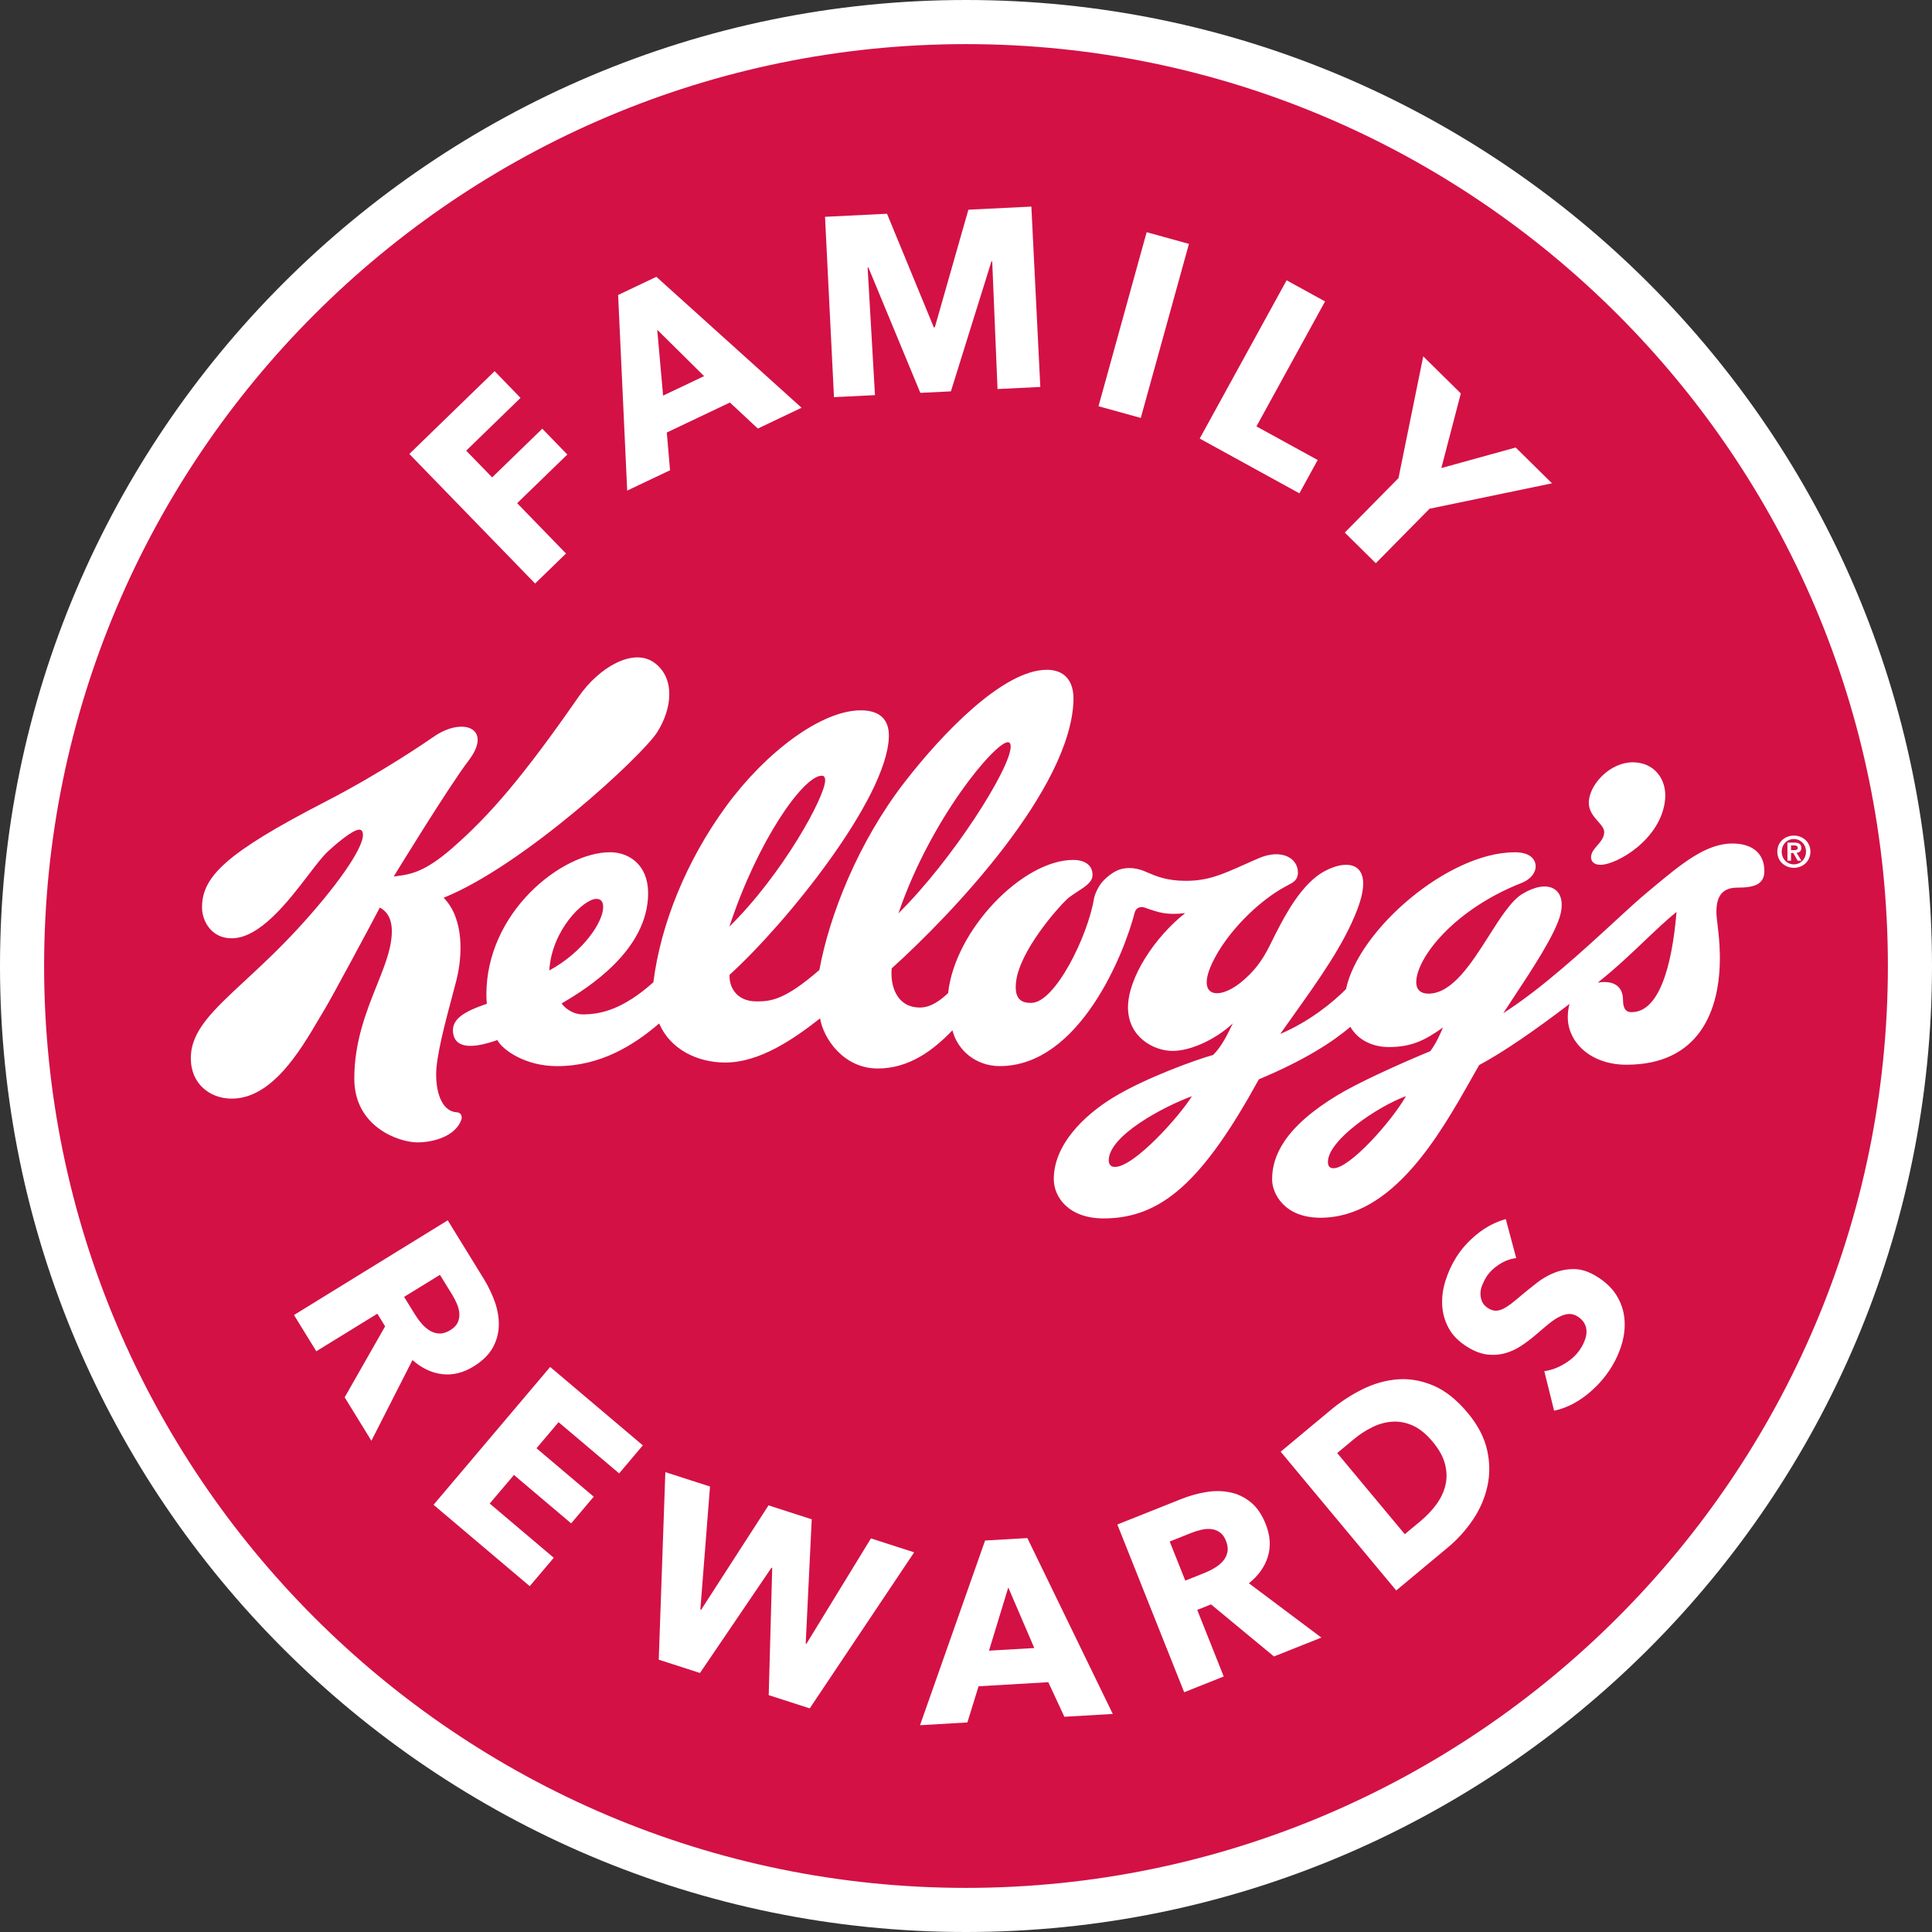
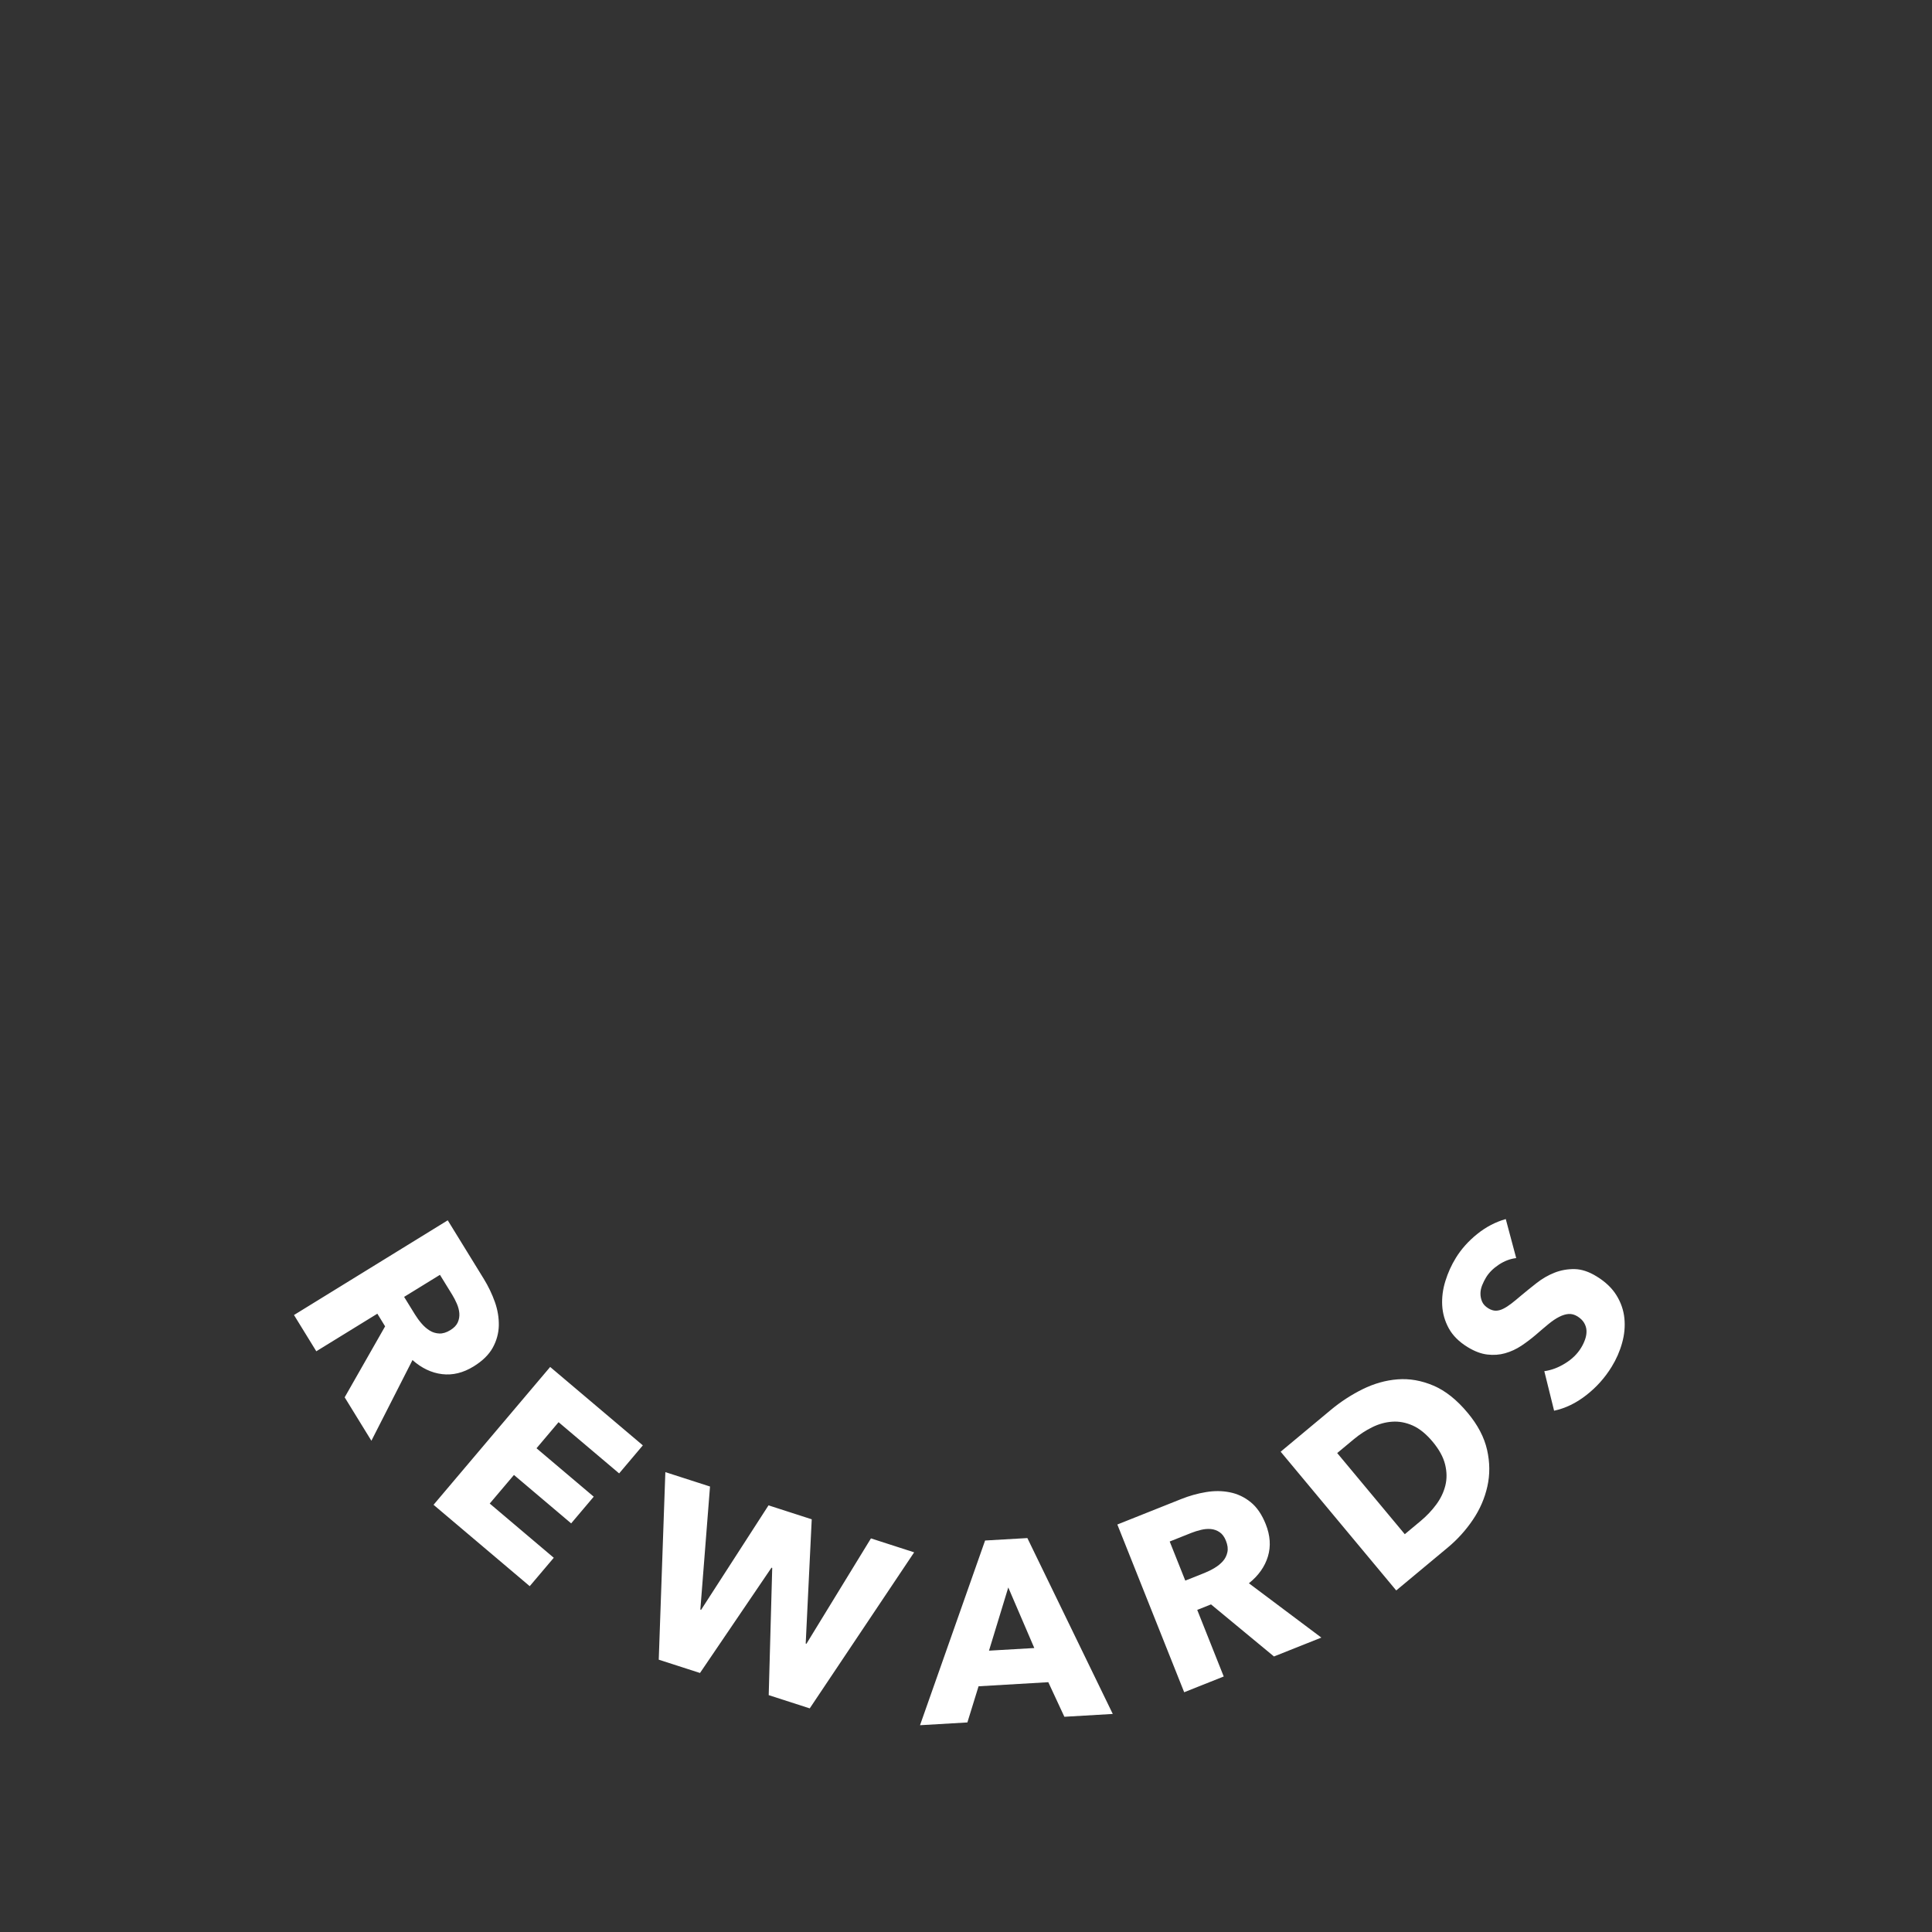
<svg xmlns="http://www.w3.org/2000/svg" width="60" height="60" viewBox="0 0 60 60" fill="none">
  <rect x="0" y="0" width="60" height="60" fill="#333333" stroke="none" />
-   <path fill-rule="evenodd" clip-rule="evenodd" d="M30 60C46.542 60 60 46.542 60 30C60 13.458 46.542 0 30 0C13.458 0 0 13.458 0 30C0 46.542 13.458 60 30 60Z" fill="white" />
-   <path fill-rule="evenodd" clip-rule="evenodd" d="M30 58.63C45.787 58.63 58.63 45.787 58.63 30C58.63 14.213 45.787 1.37 30 1.37C14.213 1.37 1.37 14.213 1.37 30C1.37 45.787 14.213 58.63 30 58.63Z" fill="#D31145" />
  <path fill-rule="evenodd" clip-rule="evenodd" d="M49.583 39.639C49.858 39.807 50.064 40.004 50.202 40.228C50.34 40.452 50.422 40.69 50.447 40.941C50.472 41.192 50.449 41.447 50.376 41.706C50.304 41.966 50.196 42.212 50.052 42.446C49.842 42.788 49.579 43.082 49.263 43.328C48.948 43.575 48.615 43.736 48.264 43.811L47.96 42.583C48.176 42.554 48.391 42.474 48.605 42.342C48.819 42.211 48.984 42.05 49.1 41.861C49.153 41.776 49.195 41.687 49.227 41.595C49.259 41.503 49.273 41.414 49.27 41.328C49.267 41.243 49.242 41.161 49.197 41.084C49.152 41.007 49.082 40.939 48.987 40.88C48.897 40.825 48.807 40.801 48.716 40.807C48.626 40.813 48.529 40.842 48.426 40.894C48.323 40.945 48.212 41.02 48.093 41.117C47.975 41.214 47.842 41.327 47.696 41.454C47.553 41.576 47.402 41.69 47.245 41.795C47.087 41.899 46.921 41.976 46.744 42.026C46.568 42.076 46.383 42.089 46.19 42.066C45.996 42.044 45.791 41.966 45.575 41.833C45.31 41.67 45.116 41.476 44.993 41.252C44.871 41.028 44.803 40.791 44.789 40.541C44.776 40.291 44.808 40.038 44.888 39.783C44.967 39.528 45.075 39.288 45.214 39.063C45.38 38.793 45.599 38.548 45.87 38.328C46.142 38.108 46.44 37.951 46.763 37.859L47.087 39.071C46.9 39.093 46.721 39.161 46.548 39.275C46.376 39.389 46.244 39.52 46.153 39.668C46.106 39.745 46.065 39.827 46.03 39.914C45.995 40.001 45.977 40.087 45.977 40.174C45.977 40.26 45.993 40.344 46.028 40.424C46.062 40.504 46.127 40.573 46.221 40.631C46.302 40.681 46.38 40.705 46.455 40.705C46.53 40.704 46.607 40.684 46.688 40.643C46.768 40.603 46.853 40.548 46.942 40.479C47.031 40.41 47.128 40.33 47.233 40.24C47.387 40.111 47.55 39.979 47.723 39.844C47.897 39.708 48.081 39.602 48.278 39.524C48.474 39.447 48.681 39.41 48.899 39.413C49.117 39.417 49.345 39.492 49.583 39.639ZM13.343 41.321C13.253 41.265 13.169 41.192 13.092 41.102C13.015 41.013 12.947 40.92 12.889 40.825L12.55 40.276L13.663 39.591L14.043 40.208C14.096 40.293 14.144 40.387 14.188 40.488C14.232 40.589 14.257 40.688 14.265 40.786C14.272 40.885 14.256 40.979 14.216 41.069C14.175 41.16 14.098 41.239 13.986 41.308C13.865 41.383 13.75 41.418 13.641 41.413C13.533 41.408 13.434 41.378 13.343 41.321ZM14.708 42.436C14.983 42.267 15.18 42.074 15.301 41.857C15.421 41.64 15.485 41.41 15.491 41.168C15.496 40.926 15.456 40.681 15.369 40.434C15.281 40.187 15.167 39.949 15.026 39.719L13.905 37.898L9.13 40.839L9.823 41.965L11.719 40.798L11.96 41.191L10.704 43.395L11.534 44.744L12.81 42.238C13.095 42.49 13.402 42.636 13.73 42.675C14.059 42.715 14.385 42.635 14.708 42.436ZM13.464 46.733L16.451 49.26L17.198 48.378L15.209 46.694L15.961 45.806L17.738 47.31L18.439 46.481L16.662 44.977L17.347 44.167L19.228 45.758L19.964 44.887L17.086 42.452L13.464 46.733ZM25.022 51.042L25.044 51.05L27.048 47.776L28.39 48.209L25.147 53.055L23.873 52.644L23.982 48.693L23.959 48.686L21.739 51.956L20.458 51.543L20.663 45.718L22.05 46.165L21.75 49.987L21.773 49.995L23.867 46.75L25.209 47.183L25.022 51.042ZM30.714 51.263L31.313 49.3L32.121 51.181L30.714 51.263ZM30.593 47.842L28.572 53.578L30.043 53.492L30.39 52.369L32.556 52.242L33.055 53.316L34.558 53.228L31.906 47.766L30.593 47.842ZM37.975 48.487C38.047 48.407 38.094 48.314 38.117 48.208C38.141 48.102 38.126 47.983 38.073 47.851C38.025 47.728 37.959 47.639 37.877 47.584C37.795 47.528 37.705 47.496 37.607 47.486C37.509 47.477 37.407 47.485 37.3 47.511C37.193 47.537 37.092 47.568 36.999 47.605L36.326 47.873L36.81 49.087L37.408 48.849C37.512 48.807 37.615 48.757 37.716 48.696C37.818 48.636 37.904 48.566 37.975 48.487ZM39.308 47.333C39.449 47.686 39.472 48.021 39.376 48.338C39.28 48.654 39.084 48.932 38.786 49.17L41.036 50.857L39.564 51.443L37.609 49.826L37.181 49.997L38.004 52.065L36.776 52.554L34.7 47.345L36.687 46.553C36.937 46.453 37.191 46.382 37.45 46.339C37.708 46.295 37.956 46.297 38.194 46.345C38.431 46.392 38.647 46.494 38.84 46.65C39.033 46.806 39.189 47.034 39.308 47.333ZM44.887 46.133C44.836 46.34 44.742 46.537 44.605 46.723C44.468 46.909 44.306 47.08 44.12 47.235L43.627 47.646L41.528 45.126L42.046 44.695C42.224 44.547 42.415 44.422 42.617 44.323C42.819 44.223 43.026 44.166 43.237 44.152C43.448 44.137 43.66 44.177 43.873 44.271C44.086 44.366 44.293 44.535 44.496 44.778C44.695 45.018 44.823 45.251 44.879 45.48C44.935 45.708 44.938 45.925 44.887 46.133ZM45.579 43.876C45.241 43.47 44.886 43.188 44.515 43.031C44.143 42.873 43.773 42.808 43.404 42.837C43.036 42.865 42.675 42.967 42.319 43.142C41.964 43.318 41.634 43.533 41.33 43.786L39.772 45.084L43.361 49.393L44.968 48.055C45.264 47.808 45.521 47.524 45.74 47.2C45.959 46.877 46.109 46.532 46.191 46.164C46.274 45.797 46.271 45.418 46.183 45.028C46.095 44.637 45.894 44.253 45.579 43.876Z" fill="white" />
-   <path fill-rule="evenodd" clip-rule="evenodd" d="M27.173 12.271L26.945 8.309L26.969 8.308L28.582 12.201L29.531 12.154L30.79 8.118L30.814 8.117L30.979 12.082L32.308 12.017L32.03 6.416L30.074 6.512L29.032 10.165L29 10.166L27.547 6.638L25.622 6.733L25.9 12.334L27.173 12.271ZM20.593 12.286L21.866 11.681L20.411 10.241L20.593 12.286ZM20.708 13.432L20.809 14.604L19.478 15.236L19.196 9.161L20.384 8.597L24.894 12.663L23.535 13.309L22.668 12.501L20.708 13.432ZM16.061 15.627L17.578 17.19L16.618 18.122L12.712 14.098L15.361 11.527L16.166 12.357L14.478 13.996L15.284 14.826L16.841 13.314L17.619 14.116L16.061 15.627ZM35.61 7.211L36.924 7.574L35.428 12.979L34.115 12.616L35.61 7.211ZM40.922 14.286L39.02 13.242L41.151 9.361L39.957 8.705L37.258 13.62L40.354 15.321L40.922 14.286ZM48.199 15.01L44.396 15.799L42.727 17.491L41.763 16.54L43.431 14.848L44.2 11.067L45.367 12.218L44.762 14.536L47.071 13.898L48.199 15.01Z" fill="white" />
-   <path fill-rule="evenodd" clip-rule="evenodd" d="M12.144 29.236C12.235 28.629 12.068 28.33 11.796 28.186C11.537 28.682 10.308 30.973 10.085 31.34C10.027 31.436 9.964 31.541 9.898 31.654C9.326 32.626 8.448 34.119 7.197 34.119C6.536 34.119 5.926 33.676 5.926 32.863C5.926 32.014 6.61 31.381 7.617 30.448C8.091 30.008 8.638 29.502 9.218 28.875C10.464 27.529 11.271 26.354 11.271 25.937C11.271 25.808 11.224 25.766 11.157 25.766C10.949 25.766 10.418 26.226 10.191 26.435C10.029 26.583 9.821 26.854 9.58 27.169C8.943 28.001 8.07 29.14 7.191 29.14C6.568 29.14 6.274 28.606 6.274 28.181C6.274 27.223 7.019 26.488 10.114 24.892C11.853 23.996 13.287 23.006 13.472 22.878C14.379 22.248 15.314 22.62 14.556 23.616C13.922 24.448 12.227 27.221 12.227 27.221C12.254 27.217 12.282 27.214 12.309 27.21C12.727 27.156 13.173 27.098 14.033 26.349C15.208 25.327 16.251 24.113 17.978 21.626C18.605 20.723 19.667 20.107 20.318 20.579C20.971 21.052 20.882 21.997 20.409 22.74C19.936 23.482 16.258 26.882 13.778 27.88C14.431 28.549 14.356 29.716 14.175 30.438C14.139 30.58 14.093 30.755 14.041 30.948C13.834 31.724 13.545 32.804 13.545 33.362C13.545 33.997 13.752 34.52 14.191 34.544C14.328 34.551 14.354 34.681 14.332 34.76C14.162 35.278 13.477 35.478 12.961 35.478C12.398 35.477 11.003 35.005 11.003 33.497C11.003 32.349 11.38 31.404 11.706 30.591C11.904 30.096 12.082 29.649 12.144 29.236ZM50.674 31.433C50.567 31.433 50.404 31.409 50.404 31.048C50.404 30.787 50.279 30.498 49.824 30.498C49.763 30.498 49.695 30.503 49.62 30.515C50.162 30.087 50.638 29.634 51.075 29.218L51.075 29.218C51.425 28.885 51.751 28.575 52.066 28.32C51.921 30.076 51.501 31.433 50.674 31.433ZM41.411 36.281C41.287 36.281 41.24 36.205 41.24 36.085C41.24 35.409 42.776 34.366 43.665 34.041C43.204 34.841 41.921 36.281 41.411 36.281ZM34.624 36.24C34.496 36.24 34.433 36.158 34.433 36.036C34.433 35.271 36.128 34.37 37.016 34.044C36.634 34.662 35.226 36.24 34.624 36.24ZM25.522 24.09C25.596 24.09 25.628 24.148 25.626 24.243C25.612 24.759 24.315 27.135 22.652 28.777C23.527 26.11 24.949 24.09 25.522 24.09ZM17.059 30.139C17.131 28.884 18.128 27.916 18.52 27.916C18.663 27.916 18.732 28 18.732 28.173C18.732 28.62 18.13 29.555 17.059 30.139ZM31.299 23.05C31.364 23.05 31.39 23.107 31.388 23.194C31.369 23.893 29.567 26.721 27.902 28.364C28.904 25.421 30.905 23.05 31.299 23.05ZM51.316 27.579L51.316 27.579L51.143 27.723C50.876 27.944 50.528 28.265 50.126 28.635C49.159 29.524 47.882 30.699 46.686 31.465C46.778 31.322 46.894 31.146 47.023 30.951L47.023 30.951C47.562 30.136 48.329 28.977 48.467 28.372C48.647 27.584 48.069 27.279 47.274 27.764C46.931 27.974 46.594 28.504 46.236 29.068C45.691 29.925 45.097 30.859 44.359 30.859C44.137 30.859 43.981 30.749 43.983 30.499C43.989 29.749 45.152 28.25 47.242 27.426C47.566 27.297 47.69 27.085 47.692 26.907C47.692 26.85 47.683 26.468 47.041 26.468C44.977 26.468 42.192 28.873 41.801 30.718C41.4 31.123 40.675 31.721 39.759 32.11C39.876 31.944 39.992 31.782 40.105 31.623L40.106 31.621C40.992 30.378 41.738 29.329 42.152 28.246C42.696 26.824 41.928 26.635 41.141 27.052C40.427 27.431 39.908 28.434 39.659 28.915C39.641 28.95 39.625 28.982 39.609 29.011C39.574 29.079 39.539 29.149 39.504 29.222C39.313 29.61 39.088 30.068 38.52 30.522C37.845 31.061 37.147 30.971 37.643 29.915C38.084 28.971 39.079 27.981 39.933 27.525C39.952 27.515 39.971 27.505 39.989 27.495C40.169 27.402 40.314 27.327 40.308 27.079C40.297 26.647 39.796 26.347 39.083 26.656C38.924 26.724 38.779 26.789 38.644 26.85L38.644 26.85C37.951 27.16 37.513 27.355 36.825 27.355C36.239 27.355 35.907 27.212 35.643 27.099L35.643 27.099C35.614 27.087 35.585 27.074 35.557 27.062C35.181 26.905 34.909 26.959 34.764 27.007C34.63 27.052 34.425 27.178 34.251 27.368C34.114 27.517 33.999 27.763 33.972 27.92C33.779 29.076 32.767 31.146 32.024 31.146C31.766 31.146 31.483 31.073 31.556 30.483C31.675 29.518 32.84 28.211 33.109 27.951C33.206 27.856 33.336 27.773 33.463 27.69C33.686 27.546 33.902 27.406 33.925 27.221C33.955 26.976 33.807 26.706 33.328 26.706C31.755 26.706 29.654 28.884 29.445 30.841C29.201 31.07 28.907 31.29 28.572 31.29C27.846 31.29 27.641 30.613 27.693 30.073C29.604 28.351 33.228 24.512 33.337 21.781C33.364 21.127 33.045 20.801 32.51 20.801C31.159 20.801 29.271 22.77 28.095 24.288C26.651 26.156 25.761 28.413 25.446 30.124C24.388 31.041 23.96 31.1 23.499 31.1C22.86 31.1 22.637 30.638 22.657 30.274C24.44 28.656 27.54 24.799 27.604 22.892C27.623 22.325 27.303 22.06 26.731 22.06C25.516 22.06 23.794 23.343 22.557 25.031C21.319 26.719 20.516 28.705 20.291 30.505C19.363 31.335 18.673 31.503 18.101 31.503C17.756 31.503 17.503 31.263 17.442 31.161C18.262 30.688 20.128 29.502 20.128 27.737C20.128 26.859 19.536 26.467 18.947 26.467C17.447 26.467 15.09 28.334 15.105 30.911C15.105 30.957 15.111 31.114 15.121 31.172C14.442 31.407 13.972 31.645 14.081 32.134C14.179 32.575 14.728 32.553 15.445 32.3C15.608 32.607 16.311 33.11 17.299 33.11C18.638 33.11 19.663 32.476 20.471 31.785C20.81 32.58 21.647 32.998 22.525 32.998C23.586 32.998 24.641 32.277 25.469 31.626C25.565 32.233 26.186 33.183 27.259 33.183C28.239 33.183 28.987 32.614 29.579 31.997C29.734 32.616 30.306 33.109 31.048 33.109C33.528 33.109 34.918 29.6 35.239 28.341C35.279 28.181 35.432 28.146 35.538 28.183L35.547 28.186C36.002 28.345 36.228 28.424 36.807 28.358C35.863 29.099 35.031 30.364 35.031 31.287C35.032 32.209 35.831 32.637 36.416 32.637C37.001 32.637 37.776 32.261 38.286 31.783C38.269 31.817 38.251 31.854 38.232 31.892C38.103 32.157 37.932 32.506 37.677 32.762C37.146 32.908 35.576 33.473 34.582 34.078C33.638 34.652 32.726 35.566 32.726 36.617C32.726 37.178 33.187 37.839 34.275 37.839C36.097 37.839 37.374 36.648 39.096 33.519C40.523 32.921 41.378 32.364 41.937 31.89C42.182 32.318 42.655 32.517 43.129 32.517C43.827 32.517 44.249 32.314 44.812 31.909C44.734 32.1 44.61 32.387 44.419 32.645C43.399 33.067 42.175 33.627 41.548 34.005C39.877 35.012 39.506 35.915 39.506 36.626C39.506 37.061 39.879 37.818 41.006 37.818C43.256 37.818 44.713 35.239 45.699 33.495C45.781 33.349 45.86 33.209 45.936 33.077C46.657 32.695 47.686 31.987 48.744 31.177C48.706 31.306 48.689 31.439 48.689 31.593C48.689 32.351 49.38 33.066 50.511 33.066C52.744 33.066 53.439 31.422 53.411 29.649C53.406 29.266 53.366 28.935 53.337 28.695C53.322 28.57 53.31 28.47 53.307 28.399C53.285 27.859 53.465 27.566 53.959 27.566C54.455 27.566 54.794 27.479 54.794 27.052C54.794 26.465 54.374 26.196 53.804 26.196C52.978 26.195 52.227 26.82 51.316 27.579ZM49.413 26.594C49.396 26.754 49.51 26.86 49.71 26.858C50.221 26.852 51.591 26.062 51.711 24.832C51.772 24.212 51.383 23.674 50.707 23.674C50.023 23.674 49.403 24.315 49.346 24.854C49.314 25.154 49.483 25.346 49.628 25.51C49.737 25.634 49.833 25.742 49.819 25.871C49.803 26.03 49.704 26.143 49.607 26.254C49.516 26.358 49.428 26.46 49.413 26.594Z" fill="white" />
-   <path fill-rule="evenodd" clip-rule="evenodd" d="M55.333 26.449C55.333 26.678 55.5 26.844 55.71 26.844C55.917 26.844 56.087 26.678 56.087 26.449C56.087 26.222 55.917 26.057 55.71 26.057C55.5 26.057 55.333 26.222 55.333 26.449ZM55.196 26.449C55.196 26.145 55.438 25.95 55.71 25.95C55.982 25.95 56.224 26.145 56.224 26.449C56.224 26.754 55.982 26.951 55.71 26.951C55.438 26.951 55.196 26.754 55.196 26.449ZM55.622 26.255V26.402H55.721C55.783 26.402 55.831 26.393 55.831 26.325C55.831 26.265 55.766 26.255 55.715 26.255H55.622ZM55.722 26.168C55.862 26.168 55.941 26.212 55.941 26.334C55.941 26.437 55.877 26.477 55.794 26.484L55.944 26.729H55.828L55.691 26.489H55.622V26.729H55.511V26.168H55.722Z" fill="white" />
</svg>